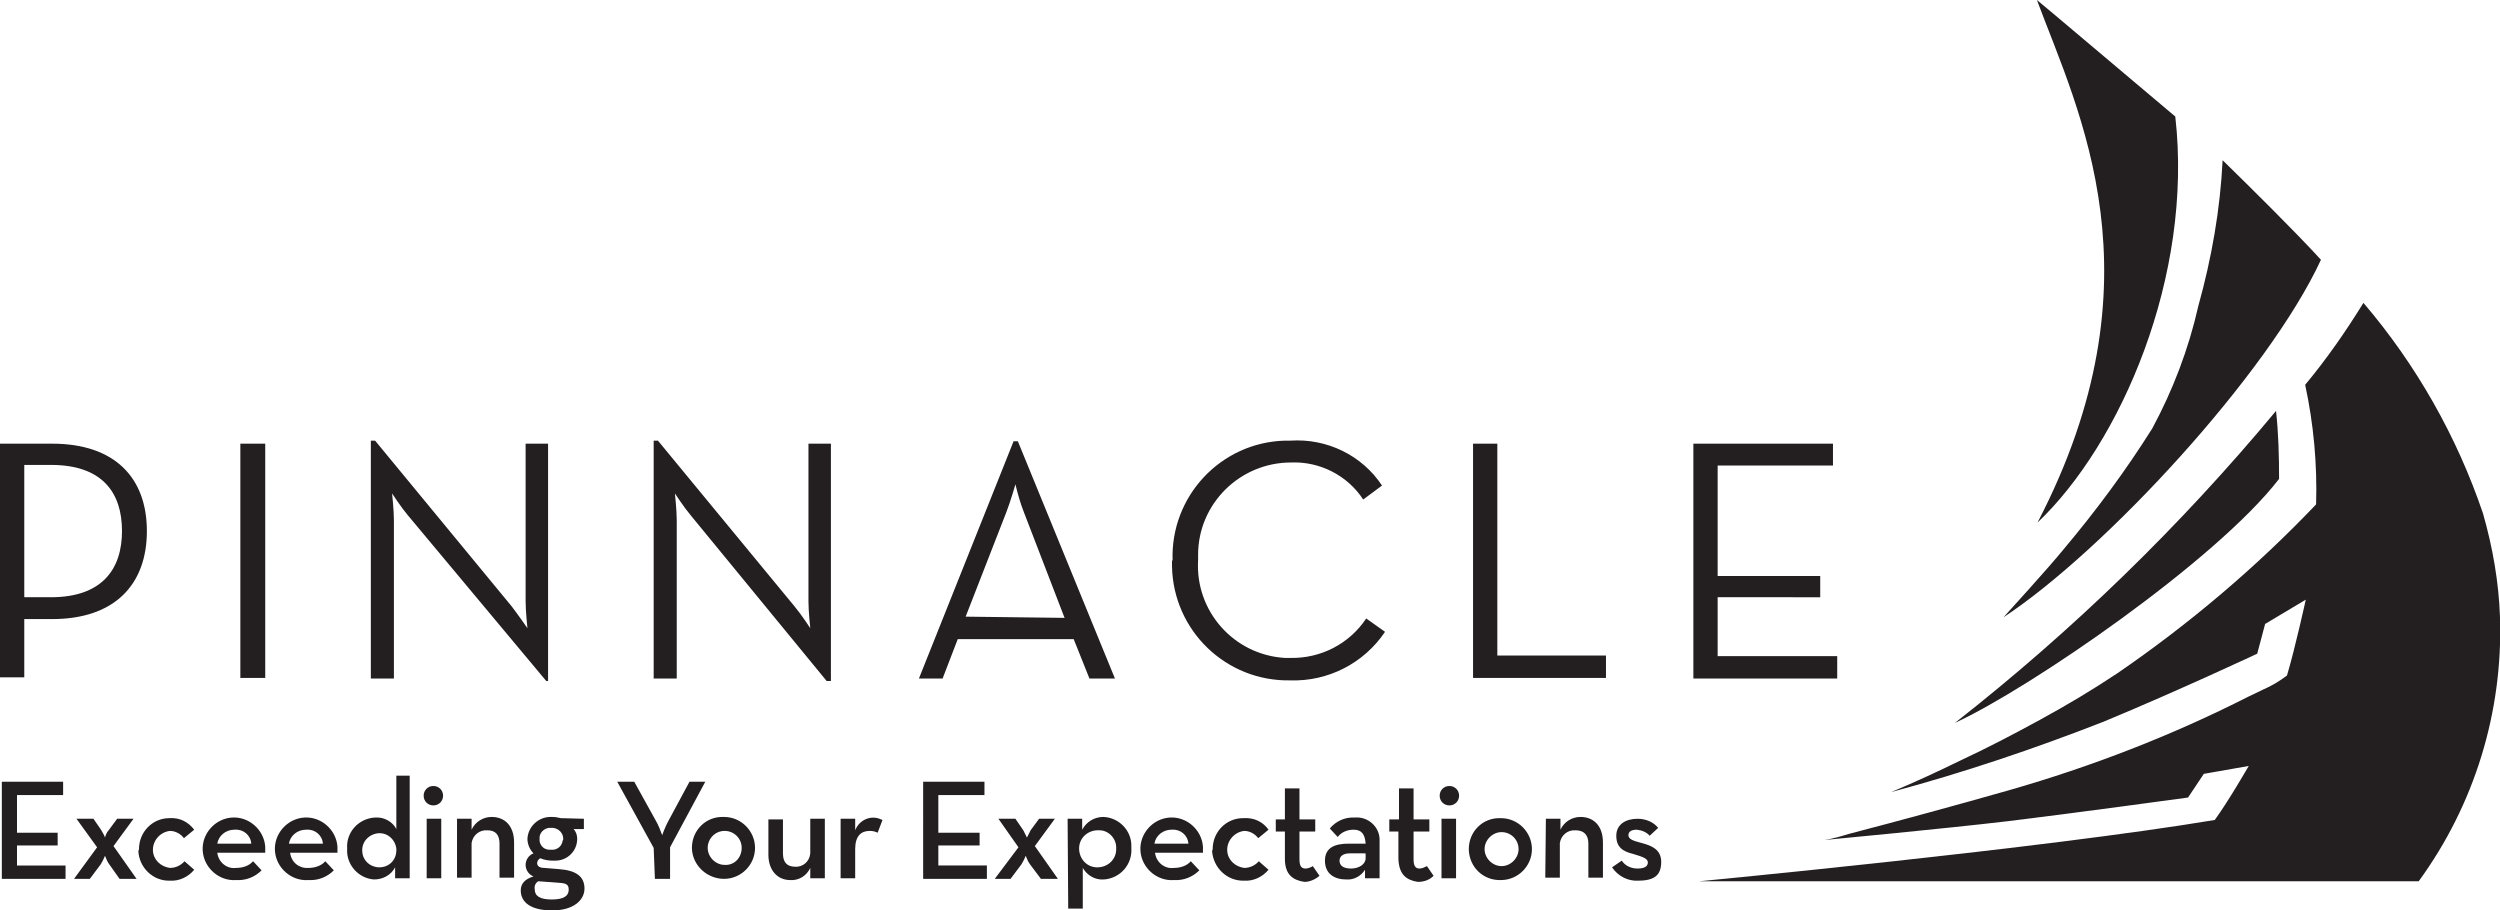
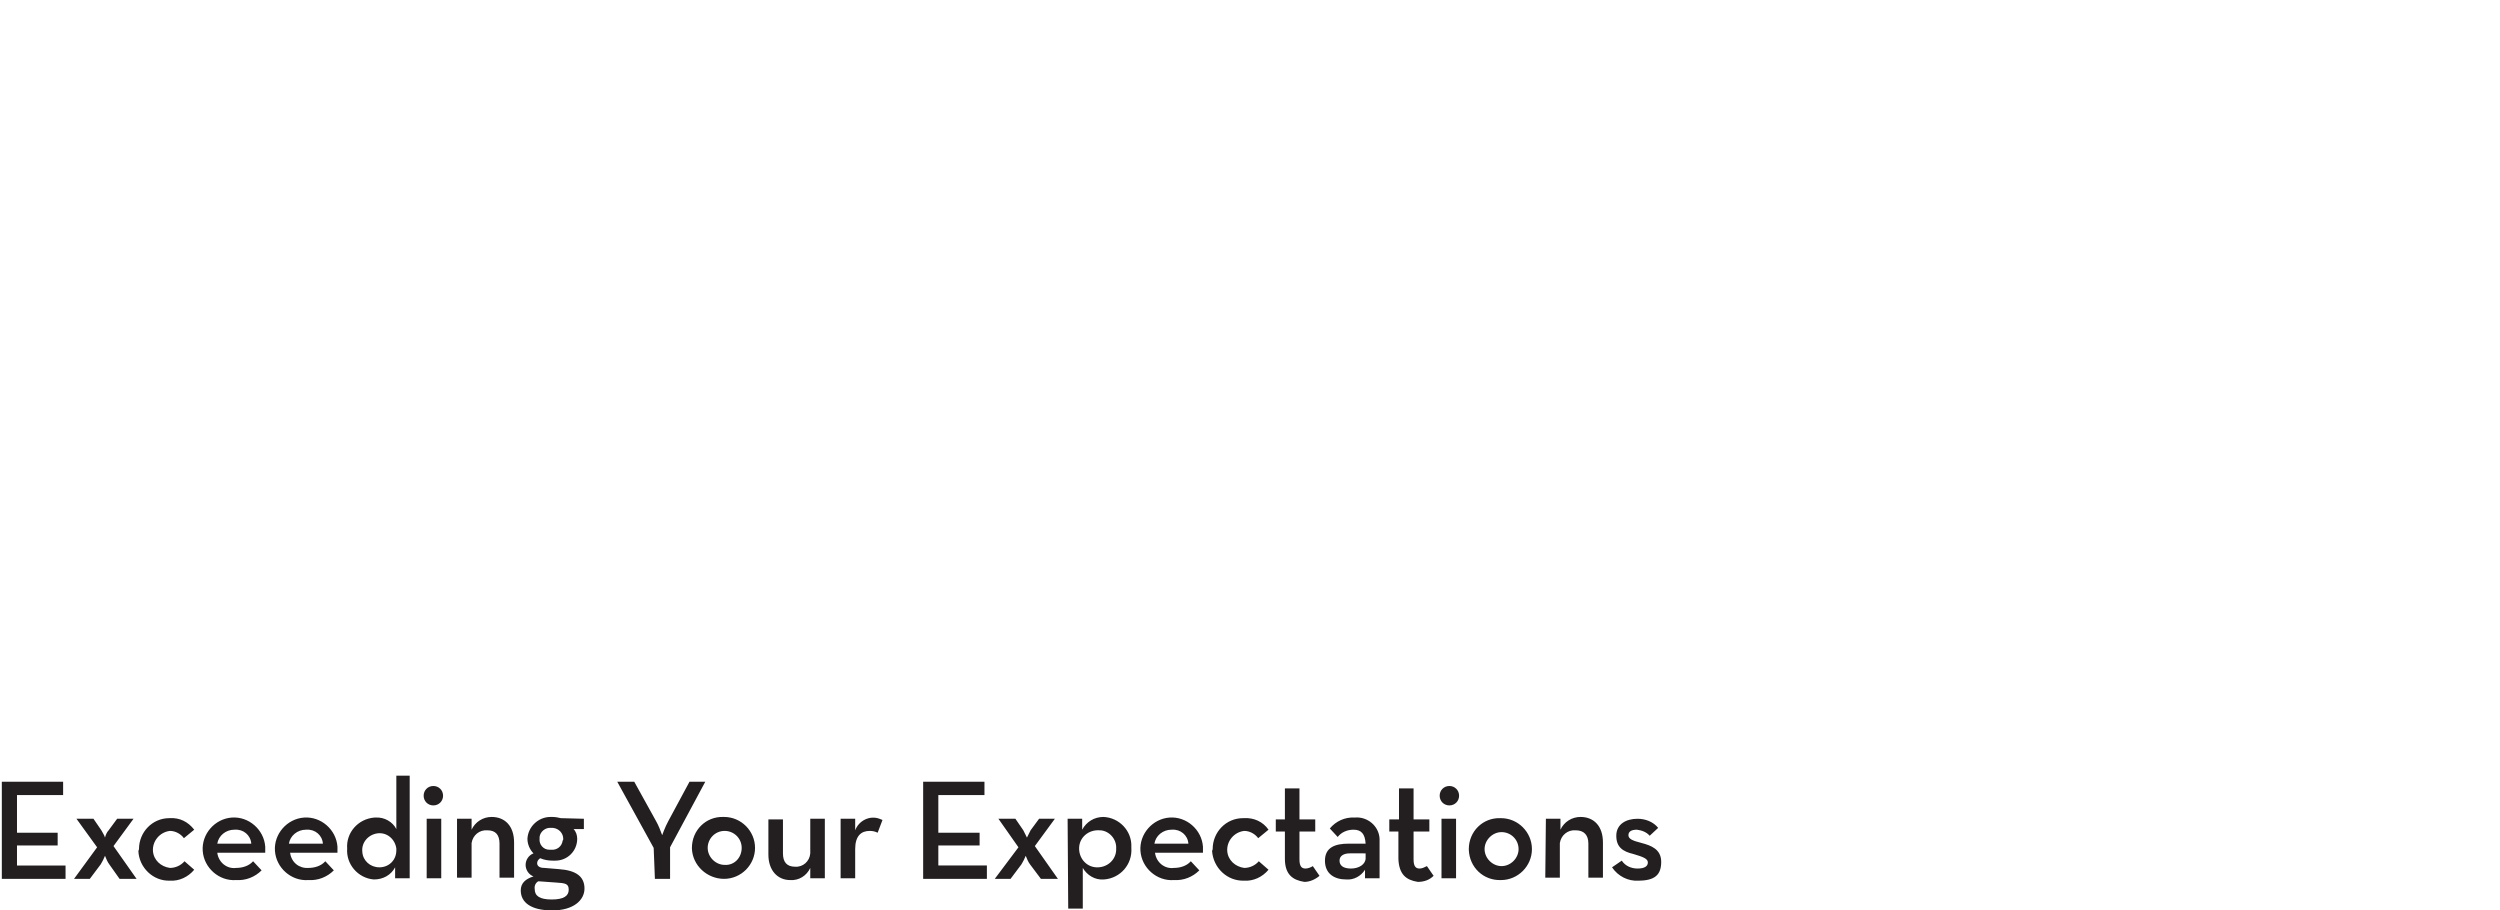
<svg xmlns="http://www.w3.org/2000/svg" version="1.1" id="Layer_1" x="0px" y="0px" viewBox="0 0 411.9 150" style="enable-background:new 0 0 411.9 150;" xml:space="preserve">
  <style type="text/css">
	.st0{fill:#231F20;}
</style>
  <g>
-     <path class="st0" d="M411.9,101.7L411.9,101.7c-0.2-5.8-1.2-11.5-2.8-17.1c-4.3-12.7-11-24.5-19.7-34.7c-2.9,4.7-6.1,9.3-9.6,13.5   c1.4,6.5,2,13.1,1.8,19.7c-9.9,10.4-20.9,19.7-32.7,27.8c-4.2,2.8-8.4,5.3-12.8,7.7s-8.4,4.5-13.1,6.7c-3.7,1.8-7.1,3.4-11.4,5.2   c11.9-3.2,23.5-7.1,35-11.6c12.3-5.1,25.3-11.2,25.3-11.2l1.3-4.9l6.7-4c0,0-1.8,8.2-3.1,12.5c-1.2,0.9-2.5,1.7-3.9,2.3l-2.5,1.2   c-12.6,6.4-25.8,11.5-39.4,15.4c-8.8,2.5-17.6,4.9-26.4,7.2c-1.3,0.4-2.7,0.8-4,1c0,0,20.1-1.9,30.2-3.1c10-1.2,29.7-3.9,29.7-3.9   l2.6-3.9l7.4-1.3c0,0-3.4,5.9-5.6,8.9c-28.1,4.7-85,10.1-85,10.1h118.6C407.7,132.6,412.4,117.3,411.9,101.7z" />
-     <path class="st0" d="M382.4,42.8c-4.4-4.8-11.4-11.7-16.2-16.4c-0.4,8.1-1.8,16.1-4,24c-1.6,7.1-4.2,13.9-7.6,20.2   c-4.4,7-9.3,13.6-14.6,19.9c-2.6,3.2-9.1,10.3-9.9,11.2C346.8,90.7,373.7,61.6,382.4,42.8z" />
-     <path class="st0" d="M335.7,86.1c13.7-13,25.7-40.6,22.7-66.9c-8.8-7.4-21.9-18.5-22.8-19.2C342.5,18.5,356.6,45.9,335.7,86.1z" />
-     <path class="st0" d="M375.5,78.9c0-3.8-0.1-7.5-0.5-11.2c-15.8,19-33.5,36.2-52.9,51.4C334.3,113.5,365.1,92.4,375.5,78.9z" />
-     <path class="st0" d="M0,73.1h8.6c10.3,0,15.6,5.6,15.6,14.4S18.9,102,8.6,102H4v9.6H0V73.1z M8.4,98.4c8.4,0,11.7-4.6,11.7-10.9   S16.9,76.6,8.4,76.6H4v21.8H8.4z M39.6,73.1h4.1v38.6h-4.1V73.1z M67.2,84.9c-1.1-1.3-2.6-3.6-2.6-3.6s0.3,2.8,0.3,4.4v26.1h-3.8   V72.6h0.7l22.5,27.3c1,1.3,2.6,3.6,2.6,3.6s-0.3-2.8-0.3-4.4v-26h3.7v39.1H90L67.2,84.9z M113.8,84.9c-1.1-1.3-2.6-3.6-2.6-3.6   s0.3,2.8,0.3,4.4v26.1h-3.8V72.6h0.7l22.5,27.3c1.1,1.3,2.6,3.6,2.6,3.6s-0.3-2.8-0.3-4.4v-26h3.7v39.1h-0.7L113.8,84.9z M167,72.7   h0.7l16,39.1h-4.2l-2.6-6.5h-19.1l-2.5,6.5h-3.9L167,72.7z M175.4,101.8l-6.7-17.4c-0.6-1.5-1-3-1.4-4.6c0,0-0.8,2.8-1.5,4.6   l-6.7,17.2L175.4,101.8z M193.2,92.4c-0.4-10.6,7.9-19.5,18.5-19.8c0.3,0,0.6,0,0.9,0c6-0.4,11.8,2.4,15.1,7.4l-3.1,2.3   c-2.6-4-7.2-6.3-11.9-6.1c-8.4,0-15.3,6.8-15.3,15.2c0,0.3,0,0.6,0,0.9c-0.5,8.4,5.9,15.6,14.3,16.1c0.3,0,0.6,0,0.9,0   c5,0.1,9.7-2.3,12.5-6.5l3.1,2.2c-3.5,5.2-9.4,8.2-15.6,8c-10.6,0.2-19.3-8.2-19.5-18.8c0-0.3,0-0.7,0-1L193.2,92.4z M242.7,73.1h4   V108h17.9v3.7h-21.9V73.1z M279,73.1H302v3.6h-19v18.2h16.9v3.5H283v9.7h19.7v3.7H279V73.1z" />
    <path class="st0" d="M0.3,128.8h10.1v2.2H2.8v6.2h6.7v2.1H2.8v3.3h8v2.2H0.3V128.8z M16,139.6l-3.4-4.7h2.8l1.3,1.9   c0.2,0.4,0.5,0.8,0.6,1.2c0.1-0.4,0.3-0.9,0.6-1.2l1.4-1.9H22l-3.3,4.5l3.8,5.4h-2.8l-1.7-2.4c-0.3-0.4-0.5-0.9-0.7-1.4   c-0.2,0.5-0.4,0.9-0.7,1.4l-1.8,2.4h-2.6L16,139.6z M22.9,139.9c0-2.8,2.2-5.1,5-5.1c0,0,0.1,0,0.1,0c1.6-0.1,3,0.6,4,1.9l-1.7,1.4   c-0.5-0.7-1.4-1.2-2.3-1.2c-1.7,0.2-2.9,1.7-2.8,3.3c0.1,1.5,1.3,2.6,2.8,2.8c0.9,0,1.8-0.4,2.4-1.1l1.6,1.4c-1,1.2-2.5,1.9-4,1.8   c-2.8,0.1-5.1-2.2-5.2-4.9C22.9,140,22.9,139.9,22.9,139.9z M38.9,143c1,0,2.1-0.3,2.8-1.1l1.4,1.5c-1.1,1.1-2.6,1.7-4.2,1.6   c-2.8,0.2-5.3-2-5.5-4.8c-0.2-2.8,2-5.3,4.8-5.5c2.8-0.2,5.3,2,5.5,4.8c0,0.3,0,0.7,0,1h-7.9C36,142.1,37.4,143.2,38.9,143z    M41.4,139c-0.1-1.4-1.3-2.4-2.7-2.3c0,0-0.1,0-0.1,0c-1.4,0-2.6,1-2.8,2.3H41.4z M50.8,143c1,0,2.1-0.3,2.8-1.1l1.4,1.5   c-1.1,1.1-2.6,1.7-4.2,1.6c-2.8,0.2-5.3-2-5.5-4.8c-0.2-2.8,2-5.3,4.8-5.5c2.8-0.2,5.3,2,5.5,4.8c0,0.3,0,0.7,0,1h-7.8   C48,142.1,49.3,143.1,50.8,143z M53.2,139c-0.1-1.4-1.3-2.4-2.7-2.3c0,0-0.1,0-0.1,0c-1.4,0-2.6,1-2.8,2.3H53.2z M57.2,139.8   c-0.2-2.6,1.8-4.9,4.5-5.1c0.1,0,0.1,0,0.2,0c1.4-0.1,2.8,0.7,3.4,1.9v-8.8h2.2v16.9h-2.4v-1.8c-0.7,1.3-2,2-3.5,2   C59,144.7,57,142.4,57.2,139.8z M65.3,139.8c-0.2-1.5-1.5-2.7-3.1-2.5c-1.5,0.2-2.7,1.5-2.5,3.1c0.1,1.4,1.3,2.5,2.8,2.5   c1.6,0,2.8-1.2,2.8-2.8C65.3,140,65.3,139.9,65.3,139.8z M69.8,131.1c0-0.9,0.7-1.6,1.6-1.6s1.6,0.7,1.6,1.6c0,0.9-0.7,1.6-1.6,1.6   C70.5,132.7,69.8,132,69.8,131.1C69.8,131.1,69.8,131.1,69.8,131.1z M70.3,134.9h2.4v9.8h-2.4V134.9z M75.3,134.9h2.4v1.8   c0.6-1.3,1.9-2.1,3.3-2.1c2.2,0,3.7,1.5,3.7,4.2v5.8h-2.4v-5.6c0-1.4-0.6-2.2-2-2.2c-1.3-0.1-2.4,0.8-2.6,2.1c0,0.1,0,0.3,0,0.4   v5.3h-2.4L75.3,134.9z M96.2,134.9v1.7h-1.7c0.4,0.4,0.6,1,0.6,1.6c0,2-1.6,3.6-3.6,3.6c-0.1,0-0.2,0-0.4,0c-0.7,0-1.4-0.1-2.1-0.4   c-0.3,0.2-0.5,0.5-0.5,0.8c0,0.5,0.4,0.8,1.2,0.8l2.4,0.2c2.8,0.2,4.2,1.2,4.2,3.2c0,1.9-1.8,3.6-5.3,3.6s-5.2-1.3-5.2-3.3   c0-1.2,0.8-1.9,2.1-2.3c-0.8-0.3-1.3-1.1-1.3-1.9c0-0.8,0.5-1.6,1.3-1.9c-0.6-0.6-1-1.5-1-2.4c0.1-2,1.8-3.6,3.8-3.6   c0.1,0,0.2,0,0.3,0c0.5,0,1,0.1,1.4,0.2L96.2,134.9z M88.1,146.5c0,1.1,0.8,1.7,2.8,1.7c2,0,2.8-0.6,2.8-1.6c0-1-0.5-1.1-2.2-1.2   l-2.8-0.2C88.3,145.4,88,145.9,88.1,146.5L88.1,146.5z M92.8,138.2c0-0.9-0.7-1.7-1.7-1.8c-0.1,0-0.2,0-0.3,0   c-0.9-0.1-1.8,0.6-1.9,1.5c0,0.1,0,0.2,0,0.3c-0.1,0.9,0.6,1.8,1.6,1.8c0.1,0,0.2,0,0.3,0c1,0.1,1.8-0.6,1.9-1.5   C92.8,138.4,92.8,138.3,92.8,138.2z M107.7,139.7l-6-10.9h2.8l3.6,6.5c0.4,0.7,0.7,1.5,1,2.3c0,0,0.5-1.4,1-2.3l3.5-6.5h2.6   l-5.8,10.8v5.2h-2.5L107.7,139.7z M114,139.7c0-2.9,2.3-5.2,5.2-5.1c0,0,0.1,0,0.1,0c2.8,0,5.1,2.3,5.1,5.1c0,2.8-2.3,5.1-5.1,5.1   c0,0,0,0,0,0c-2.8,0-5.2-2.2-5.3-5L114,139.7z M122.2,139.7c0-1.6-1.3-2.8-2.8-2.8c-1.6,0-2.8,1.3-2.8,2.8s1.3,2.8,2.8,2.8   C121,142.6,122.2,141.3,122.2,139.7z M126.6,140.7v-5.7h2.4v5.6c0,1.4,0.6,2.2,2,2.2c1.3,0.1,2.4-0.9,2.5-2.2c0-0.1,0-0.3,0-0.4   v-5.3h2.4v9.8h-2.4V143c-0.6,1.3-1.9,2.1-3.3,2c-2.1,0-3.6-1.6-3.6-4.2L126.6,140.7z M138.5,134.9h2.4v1.9c0.6-1.6,2.4-2.5,4-1.9   c0.2,0.1,0.3,0.1,0.5,0.2l-0.8,2.1c-0.4-0.2-0.8-0.3-1.3-0.3c-1.4,0-2.4,0.8-2.4,3v4.8h-2.4L138.5,134.9z M152.1,128.8h10.1v2.2   h-7.6v6.2h6.8v2.1h-6.8v3.3h8v2.2h-10.5V128.8z M167.8,139.6l-3.3-4.7h2.8l1.3,1.9c0.2,0.4,0.4,0.8,0.6,1.2   c0.2-0.4,0.4-0.8,0.6-1.2l1.4-1.9h2.6l-3.3,4.5l3.8,5.4h-2.8l-1.8-2.4c-0.3-0.4-0.5-0.9-0.7-1.4c-0.2,0.5-0.4,0.9-0.7,1.4l-1.8,2.4   h-2.6L167.8,139.6z M175.9,134.9h2.4v1.8c0.7-1.3,2-2.1,3.5-2.1c2.6,0.1,4.7,2.3,4.6,4.9c0,0.1,0,0.1,0,0.2c0.2,2.7-1.8,5-4.5,5.2   c0,0-0.1,0-0.1,0c-1.4,0.1-2.7-0.7-3.4-1.9v6.7H176L175.9,134.9z M183.9,139.8c0.1-1.5-1.1-2.9-2.6-3c-0.1,0-0.1,0-0.2,0   c-1.7-0.1-3.2,1.1-3.3,2.8s1.1,3.2,2.8,3.3c1.7,0.1,3.2-1.1,3.3-2.8C183.9,140,183.9,139.9,183.9,139.8z M193.4,143   c1,0,2.1-0.3,2.8-1.1l1.4,1.5c-1.1,1.1-2.6,1.7-4.2,1.6c-2.8,0.2-5.3-2-5.5-4.8c-0.2-2.8,2-5.3,4.8-5.5c2.8-0.2,5.3,2,5.5,4.8   c0,0.3,0,0.7,0,1h-7.9C190.5,142.1,191.9,143.2,193.4,143z M195.8,139c-0.1-1.4-1.3-2.4-2.7-2.3c0,0-0.1,0-0.1,0   c-1.4,0-2.6,1-2.8,2.3H195.8z M199.8,139.9c0-2.8,2.2-5.1,5-5.1c0.1,0,0.2,0,0.2,0c1.6-0.1,3.1,0.6,4,1.9l-1.7,1.4   c-0.5-0.7-1.4-1.2-2.3-1.2c-1.7,0.2-2.9,1.7-2.8,3.3c0.1,1.5,1.3,2.6,2.8,2.8c0.9,0,1.8-0.4,2.4-1.1l1.6,1.4c-1,1.2-2.5,1.9-4,1.8   c-2.8,0.1-5.1-2.1-5.3-4.9C199.8,140,199.8,139.9,199.8,139.9z M211.7,141.5v-4.5h-1.5v-2h1.5v-5.1h2.4v5.1h2.6v2h-2.6v4.6   c0,1.2,0.4,1.5,1,1.5c0.4,0,0.9-0.2,1.2-0.4l1.1,1.6c-0.7,0.6-1.6,1-2.5,1C213,145,211.7,144.1,211.7,141.5z M223,136.7   c-1,0-2,0.4-2.6,1.2l-1.3-1.4c1-1.2,2.5-1.9,4.1-1.8c2.1-0.2,4,1.4,4.1,3.5c0,0.2,0,0.5,0,0.7v5.8h-2.4v-1.4   c-0.7,1.1-1.9,1.7-3.1,1.6c-1.9,0-3.5-0.9-3.5-3.1c0-2.2,1.7-2.8,3.9-2.8h2.8C224.9,137.4,224.3,136.7,223,136.7L223,136.7z    M222.4,140.6c-1,0-1.7,0.4-1.7,1.2s0.6,1.3,1.9,1.3s2.4-0.7,2.4-1.7v-0.8H222.4z M230.4,141.5v-4.5h-1.5v-2h1.6v-5.1h2.4v5.1h2.6   v2h-2.6v4.6c0,1.2,0.4,1.5,1,1.5c0.4,0,0.8-0.2,1.2-0.4l1.1,1.6c-0.7,0.7-1.6,1-2.6,1C231.7,145,230.5,144.1,230.4,141.5   L230.4,141.5z M237.2,131.1c0-0.9,0.7-1.6,1.6-1.6c0.9,0,1.6,0.7,1.6,1.6c0,0.9-0.7,1.6-1.6,1.6l0,0   C237.9,132.7,237.2,132,237.2,131.1C237.2,131.1,237.2,131.1,237.2,131.1z M237.5,134.9h2.4v9.8h-2.4V134.9z M242,139.9   c0-2.9,2.3-5.2,5.2-5.1c0,0,0.1,0,0.1,0c2.8,0,5.1,2.3,5.1,5.1c0,2.8-2.3,5.1-5.1,5.1c0,0,0,0,0,0c-2.9,0.1-5.2-2.1-5.3-5   C242,139.9,242,139.9,242,139.9z M250.2,139.9c0-1.6-1.3-2.8-2.8-2.8s-2.8,1.3-2.8,2.8s1.3,2.8,2.8,2.8S250.2,141.4,250.2,139.9z    M254.7,134.9h2.4v1.8c0.6-1.3,1.9-2.1,3.3-2.1c2.2,0,3.7,1.5,3.7,4.2v5.8h-2.4v-5.6c0-1.4-0.7-2.2-2.1-2.2   c-1.3-0.1-2.4,0.8-2.6,2.1c0,0.1,0,0.3,0,0.4v5.3h-2.4L254.7,134.9z M265.6,142.9l1.6-1.1c0.6,0.9,1.6,1.3,2.6,1.3   c1.2,0,1.7-0.4,1.7-1c0-0.6-0.7-0.9-2.4-1.4c-1.7-0.4-2.8-1.1-2.8-3c0-1.9,1.6-2.8,3.5-2.8c1.3,0,2.6,0.5,3.4,1.5l-1.4,1.3   c-0.5-0.6-1.3-0.9-2.1-1c-0.9,0-1.4,0.3-1.4,0.9c0,0.6,0.6,0.9,2.2,1.3c1.5,0.4,3.2,1,3.2,3.1s-1,3.1-3.8,3.1   C268.3,145.2,266.6,144.4,265.6,142.9z" />
  </g>
</svg>